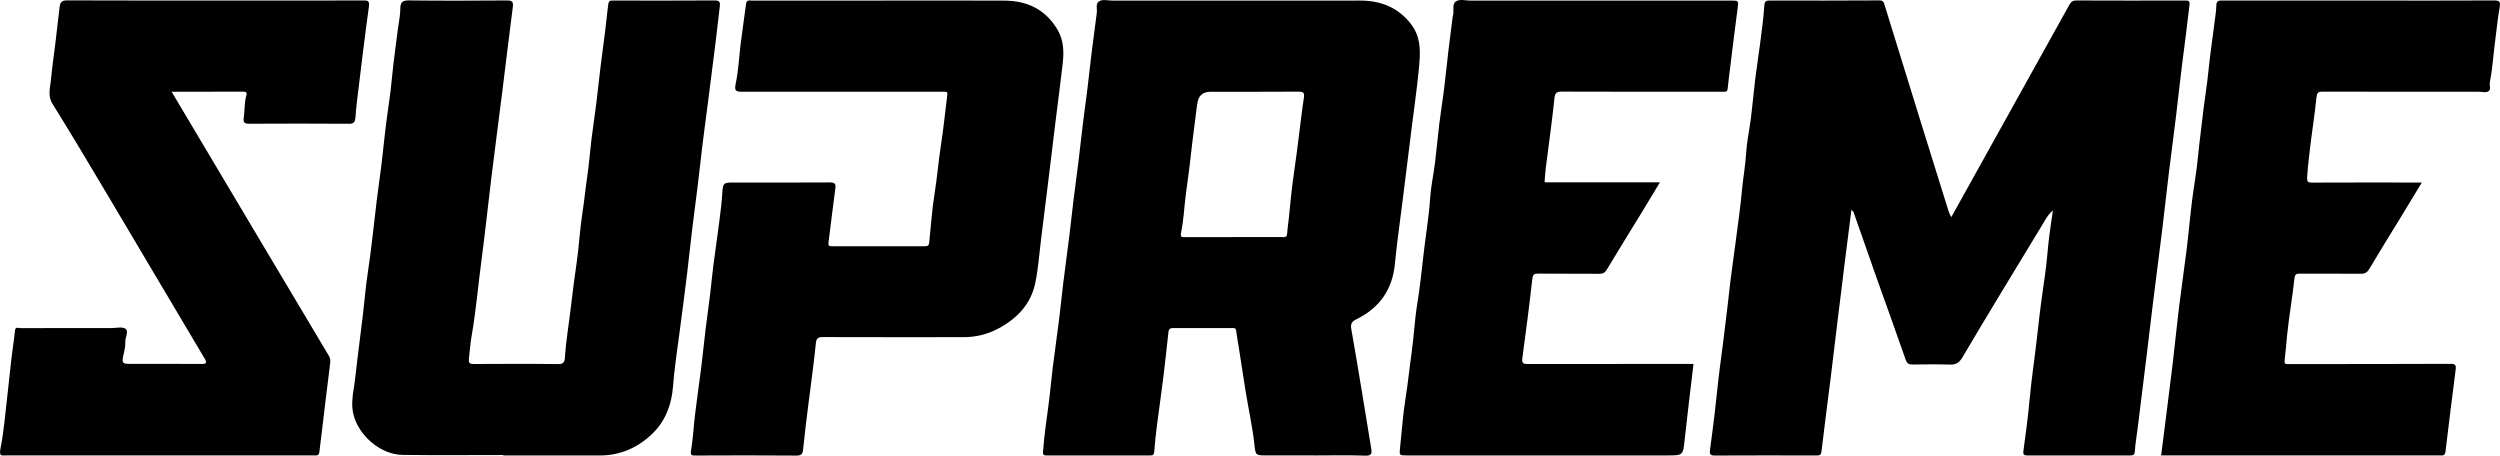
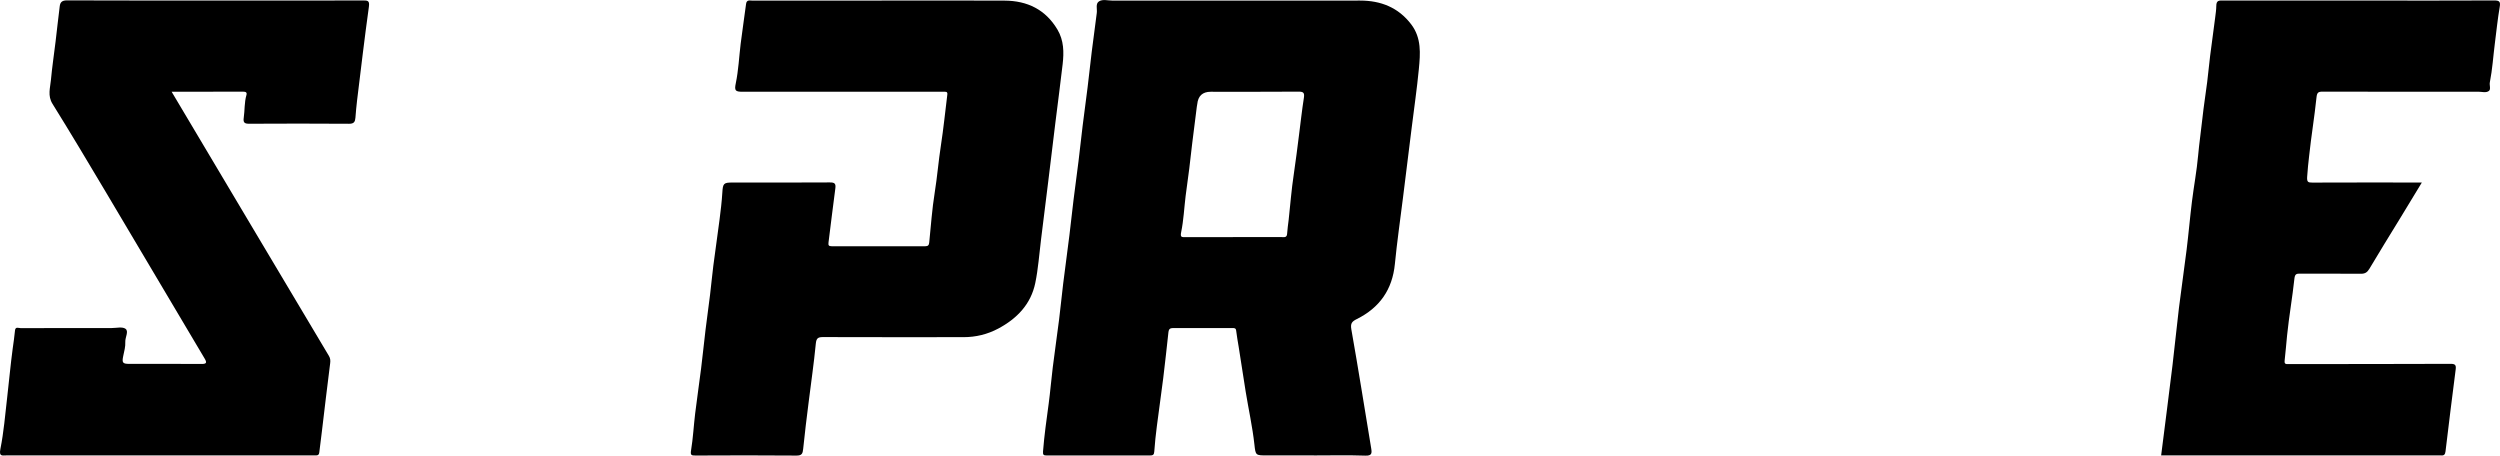
<svg viewBox="0 0 1922.26 350.36">
  <g>
    <g>
-       <path d="m1578.5,161.83c-4.29,3.57-6.51,8.33-9.19,12.74-20.26,33.34-40.57,66.64-60.42,100.22-2.63,4.46-5.17,5.69-9.87,5.54-9.49-.31-18.99-.16-28.49-.05-2.88.03-4.26-.86-5.29-3.83-7.45-21.44-15.22-42.77-22.81-64.17-5.79-16.35-11.45-32.75-17.21-49.11-.19-.53-.83-.91-1.66-1.79-1.77,13.98-3.49,27.39-5.16,40.8-1.9,15.28-3.78,30.56-5.64,45.85-1.8,14.79-3.54,29.58-5.38,44.36-2.27,18.23-4.71,36.45-6.84,54.7-.32,2.77-1.33,3.15-3.69,3.14-26.16-.06-52.32-.1-78.48.04-3.35.02-3.96-1.24-3.58-4.06,1.24-9.31,2.49-18.63,3.59-27.96,1.17-9.89,2.11-19.8,3.28-29.69,1.05-8.84,2.31-17.65,3.42-26.48,1.26-10.04,2.46-20.09,3.65-30.13.72-6.1,1.31-12.22,2.1-18.31,1.27-9.84,2.71-19.66,3.97-29.5,1.6-12.4,3.4-24.79,4.54-37.23.91-9.91,2.71-19.7,3.33-29.66.57-9.04,2.57-17.97,3.69-26.98,1.23-9.88,2.06-19.8,3.27-29.68,1.1-8.99,2.56-17.94,3.7-26.93,1.24-9.75,2.63-19.5,3.26-29.29.22-3.38,1.31-3.95,4.03-3.95,28.16.02,56.32.09,84.48-.1,3.18-.02,3.47,1.94,4.03,3.75,9.43,30.34,18.75,60.71,28.16,91.06,6.96,22.45,14.05,44.86,20.99,67.32.44,1.42.95,2.7,2.11,4.46,3.6-6.48,7.03-12.65,10.46-18.82,26.79-48.17,53.6-96.34,80.36-144.53,1.24-2.23,2.62-3.21,5.37-3.2,27.83.13,55.66.11,83.48.03,2.81,0,3.81.25,3.42,3.63-1.78,15.43-3.78,30.83-5.75,46.24-1.6,12.45-2.9,24.98-4.39,37.46-1.83,15.42-3.94,30.8-5.82,46.21-1.8,14.77-3.38,29.56-5.19,44.33-2.17,17.75-4.53,35.48-6.73,53.22-1.8,14.46-3.47,28.94-5.23,43.41-2.21,18.08-4.45,36.15-6.7,54.23-.73,5.91-1.82,11.8-2.16,17.73-.18,3.13-1.47,3.37-3.97,3.37-26.16-.06-52.32-.07-78.48.01-2.89,0-3.64-.68-3.23-3.7,1.74-12.88,3.5-25.76,4.67-38.7,1.6-17.69,4.37-35.23,6.27-52.88,1.54-14.34,3.42-28.69,5.55-42.99,1.47-9.83,2.08-19.78,3.25-29.65.82-6.85,1.95-13.66,2.94-20.49h-.01Z" />
      <path d="m1010.28,350.18h-35.99c-8.9,0-8.85,0-9.77-8.42-1.5-13.68-4.52-27.11-6.72-40.68-1.85-11.42-3.57-22.87-5.36-34.3-.66-4.19-1.47-8.35-1.95-12.56-.23-1.96-1.35-1.97-2.73-1.97h-45.99c-1.97,0-3.09.82-3.32,2.86-1.32,11.87-2.56,23.75-4.03,35.61-1.53,12.32-3.34,24.6-4.9,36.91-.83,6.5-1.55,13.02-1.99,19.56-.16,2.47-1.01,3.03-3.28,3.03-26.49-.06-52.98-.06-79.47,0-2.37,0-2.99-.53-2.79-3.13.95-12.34,2.72-24.56,4.36-36.82,1.24-9.25,1.97-18.56,3.13-27.83,1.53-12.31,3.33-24.6,4.88-36.91,1.14-9.1,1.99-18.23,3.11-27.33,1.54-12.48,3.27-24.94,4.82-37.42,1.13-9.09,2.06-18.21,3.18-27.31,1.22-9.89,2.6-19.75,3.82-29.64,1.12-9.1,2.06-18.21,3.18-27.31,1.22-9.89,2.6-19.76,3.82-29.64,1.12-9.1,2.06-18.21,3.18-27.31,1.22-9.89,2.53-19.76,3.85-29.64.41-3.04-1.13-7.05,1.7-8.87,2.86-1.84,6.81-.59,10.28-.6,63.48-.04,126.96-.04,190.44-.02,15.93,0,29.42,5.25,39.35,18.3,7.98,10.48,7.01,22.5,5.87,34.37-1.46,15.15-3.66,30.23-5.54,45.34-2.23,17.91-4.45,35.82-6.68,53.73-2.1,16.92-4.56,33.8-6.21,50.77-1.91,19.73-11.77,33.68-29.26,42.37-3.78,1.88-5.04,3.34-4.2,8.05,5.39,30.4,10.19,60.91,15.25,91.37.63,3.79.52,5.79-4.57,5.61-13.15-.46-26.32-.15-39.48-.15v-.02Zm-62.33-167.88h37.46c1.91,0,4.08.61,4.26-2.6.2-3.58.8-7.13,1.19-10.7,1.28-11.64,2.16-23.34,3.92-34.9,1.55-10.15,2.73-20.34,4.06-30.51,1.24-9.48,2.24-18.99,3.73-28.43.61-3.89-.43-4.72-4.22-4.69-22.47.17-44.95.09-67.43.09-6.26,0-9.71,3.17-10.35,9.52-.07.65-.25,1.3-.33,1.95-1.19,9.35-2.39,18.69-3.53,28.04-.79,6.47-1.45,12.95-2.26,19.41-.89,7.1-1.96,14.17-2.83,21.27-1.12,9.22-1.54,18.57-3.4,27.63-.87,4.2.4,3.97,3.27,3.95,12.15-.05,24.31-.02,36.46-.02h0Z" />
-       <path d="m386.94,349.87c-25.83,0-51.65.27-77.47-.1-16.93-.24-33.79-14.89-37.75-31.31-1.6-6.64-.75-13.56.37-20.37,1.07-6.45,1.62-12.98,2.42-19.48,1.54-12.48,3.15-24.94,4.63-37.43,1.23-10.33,1.98-20.72,3.59-30.98,1.36-8.68,2.38-17.39,3.46-26.1,1.27-10.16,2.29-20.36,3.55-30.52,1.09-8.86,2.44-17.7,3.51-26.56,1.23-10.17,2.2-20.37,3.45-30.53,1.09-8.86,2.5-17.69,3.6-26.55.86-6.94,1.39-13.93,2.22-20.87,1.1-9.19,2.32-18.37,3.53-27.55.64-4.87,1.73-9.68,1.75-14.64.02-3.83.71-6.62,6.02-6.56,25.33.29,50.66.22,75.99.03,4.12-.03,5.01,1.11,4.5,5.05-2.76,21.18-5.26,42.4-7.91,63.59-2.88,23-5.92,45.99-8.75,68.99-2.49,20.21-4.54,40.48-7.26,60.66-2.68,19.83-4.26,39.8-7.74,59.53-1.05,5.95-1.41,12.03-2.14,18.04-.34,2.82.78,3.68,3.61,3.67,21.83-.1,43.66-.2,65.49.07,4.33.05,4.63-2.74,4.78-5.21.78-12.74,3.03-25.3,4.47-37.95,1.34-11.76,2.91-23.54,4.6-35.29,1.79-12.37,2.37-24.92,4.29-37.26,1.48-9.49,2.39-19.04,3.79-28.54,1.37-9.32,2.05-18.74,3.19-28.1,1.17-9.51,2.62-18.99,3.81-28.5,1.17-9.38,2.12-18.78,3.27-28.16,1.17-9.51,2.52-18.99,3.68-28.49.77-6.32,1.31-12.66,2.17-18.97.39-2.85,1.28-3.07,3.52-3.06,26.16.04,52.33.11,78.49-.07,3.69-.02,4.16,1.55,3.82,4.42-1.11,9.38-2.17,18.77-3.33,28.14-1.85,14.95-3.77,29.88-5.67,44.83-1.96,15.44-4.14,30.85-5.83,46.32-1.51,13.84-3.28,27.64-5.09,41.44-1.93,14.78-3.39,29.62-5.2,44.41-1.87,15.28-3.84,30.55-5.88,45.8-1.84,13.78-3.95,27.52-5,41.39-1.06,13.97-5.8,26.63-15.88,36.37-11.15,10.77-24.75,16.8-40.67,16.75-24.66-.08-49.33-.02-73.99-.02v-.33Z" />
      <path d="m131.97,70.55c21.41,35.98,42.25,71.03,63.11,106.07,19.26,32.36,38.54,64.71,57.83,97.05,1.07,1.79,1.24,3.46.96,5.62-2.27,17.57-4.29,35.17-6.41,52.76-.63,5.26-1.37,10.51-1.95,15.77-.18,1.64-.85,2.41-2.5,2.35-1.16-.04-2.33,0-3.5,0H5.04c-3.33,0-5.95,1.07-4.74-4.95,2.63-13.07,3.67-26.46,5.23-39.74,1.46-12.43,2.54-24.9,4.21-37.3.63-4.69,1.37-9.37,1.8-14.1.28-3.13,2.78-1.78,4.27-1.79,23.33-.09,46.66-.07,69.99-.05,3.65,0,8.29-1.19,10.7.57,2.71,1.99-.35,6.57-.16,10.13.19,3.54-.82,7.17-1.57,10.71-1.11,5.25-.52,6.14,4.75,6.14,18.5,0,37-.07,55.49.06,3.99.03,4.12-1.17,2.33-4.17-25.42-42.78-50.74-85.62-76.2-128.38-13.44-22.58-26.89-45.15-40.77-67.46-3.92-6.3-1.75-12.32-1.2-18.44.9-9.88,2.39-19.71,3.58-29.57,1.09-9.04,2.03-18.1,3.19-27.13.39-3.05,1.85-4.43,5.55-4.41,45.83.19,91.65.12,137.48.12,30,0,59.99.06,89.99-.07,3.77-.02,5.35.05,4.68,4.9-3.33,23.94-6.14,47.95-9.08,71.94-.54,4.44-.91,8.9-1.27,13.35-.24,3.01-1.1,4.66-4.79,4.63-25.66-.18-51.33-.16-76.99-.02-3.64.02-4.61-1.07-4.1-4.57.85-5.8.4-11.75,2.07-17.47.56-1.93-.36-2.62-2.33-2.61-18.11.05-36.23.03-55.21.03l.03.03Z" />
      <path d="m677.97.43c31.49,0,62.98-.12,94.47.05,17.46.09,31.5,6.85,40.66,22.3,4.93,8.31,5.03,17.38,3.98,26.53-1.74,15.13-3.76,30.22-5.63,45.33-1.84,14.95-3.62,29.92-5.45,44.87-1.83,14.94-3.68,29.88-5.56,44.82-1.39,11.1-2.14,22.34-4.41,33.27-3.38,16.31-14.04,27.35-28.44,35.03-8.35,4.45-17.28,6.61-26.72,6.61-35.99.02-71.97.06-107.96-.06-3.88-.01-5.23.78-5.64,5.12-1.44,14.99-3.64,29.91-5.49,44.87-1.48,11.99-3.04,23.98-4.22,36.01-.35,3.6-1.03,5.15-5.19,5.12-25.82-.22-51.65-.17-77.47-.04-3.35.02-4.16-.26-3.52-4.12,1.53-9.31,1.99-18.78,3.13-28.16,1.41-11.62,3.14-23.19,4.59-34.81,1.23-9.85,2.2-19.74,3.39-29.59,1.1-9.05,2.39-18.07,3.5-27.11.91-7.43,1.56-14.88,2.51-22.3,1.51-11.77,3.26-23.5,4.76-35.27.88-6.94,1.73-13.9,2.15-20.87.42-6.87.95-7.68,7.59-7.68,24.99,0,49.98.08,74.97-.08,3.8-.02,4.85.84,4.31,4.72-1.91,13.78-3.42,27.61-5.23,41.4-.3,2.27.21,2.95,2.45,2.95,23.99-.05,47.98-.05,71.97,0,2.19,0,2.82-.94,3.02-2.94,1.3-12.8,2.18-25.67,4.22-38.36,1.94-12.05,2.89-24.2,4.76-36.25,2.01-13,3.3-26.11,4.94-39.16.19-1.52-.35-2.13-1.86-2.07-1.33.05-2.67,0-4,0h-151.44c-5.76,0-6.53-.86-5.37-6.49,2.08-10.08,2.54-20.35,3.77-30.52,1.24-10.18,2.85-20.32,4.14-30.5.44-3.45,2.87-2.58,4.85-2.58,24.99-.03,49.98-.02,74.97-.02h24.49v-.02Z" />
-       <path d="m1188.44,140.21h87.88c-5.11,8.46-9.64,16.06-14.26,23.6-8.88,14.53-17.89,28.98-26.65,43.58-1.4,2.34-2.82,3.14-5.48,3.12-15.66-.12-31.32.02-46.98-.13-3.18-.03-4.34.46-4.75,4.13-2.28,20.4-4.94,40.76-7.69,61.1-.54,4.02,1.21,4.27,4.38,4.27,40.65-.07,81.31-.05,121.96-.05h5.29c-2.3,19.56-4.69,38.72-6.75,57.91-1.33,12.42-1.11,12.44-13.36,12.44h-199.94c-6.31,0-6.24,0-5.55-6.24,1.37-12.45,2.13-24.99,4.13-37.34,1.9-11.73,3.04-23.53,4.72-35.27,1.77-12.37,2.29-24.92,4.28-37.25,1.91-11.88,3.3-23.83,4.58-35.76,1.65-15.39,4.38-30.64,5.41-46.12.6-9.03,2.6-17.97,3.72-26.98,1.23-9.87,2.06-19.8,3.26-29.67,1.1-9,2.58-17.96,3.7-26.96,1.23-9.88,2.19-19.8,3.36-29.69,1.05-8.85,2.21-17.69,3.34-26.53.06-.48.33-.93.4-1.41.46-3.36-.81-7.82,1.87-9.78,2.95-2.15,7.4-.71,11.19-.72,66.81-.05,133.62-.03,200.44-.03,6.02,0,5.92.2,5.1,6.16-2.03,14.92-3.79,29.87-5.65,44.81-.69,5.59-1.44,11.17-1.98,16.77-.2,2.06-1.22,2.41-2.94,2.38-3.66-.06-7.33-.02-11-.02-37.82,0-75.64.07-113.46-.09-4.22-.02-5.37.95-5.83,5.39-1.81,17.62-4.34,35.16-6.55,52.73-.45,3.62-.66,7.27-.98,10.9-.14.66.1.92.77.73l.02.02Z" />
-       <path d="m1862.17,140.33c-5.98,9.85-11.34,18.72-16.74,27.57-7.88,12.91-15.89,25.73-23.58,38.74-1.67,2.82-3.42,3.89-6.63,3.86-15.49-.14-30.99-.02-46.49-.1-2.76-.01-4.14.08-4.54,3.76-1.57,14.6-4.15,29.1-5.64,43.71-.65,6.41-1.14,12.87-1.88,19.29-.22,1.91.15,2.89,2.23,2.78,1-.05,2,0,3,0,40.82-.03,81.64-.03,122.46-.18,3.43-.01,4.25.97,3.83,4.25-2.71,21.02-5.31,42.05-7.83,63.09-.28,2.32-1.12,3.32-3.42,3.07-.49-.05-1,0-1.5,0h-213.73c2.95-23.31,5.93-46.29,8.73-69.3,1.79-14.72,3.17-29.49,4.97-44.21,1.82-14.91,4.06-29.78,5.89-44.69,1.52-12.35,2.58-24.75,4.11-37.1,1.46-11.82,3.7-23.57,4.75-35.42.85-9.48,2.25-18.87,3.26-28.31,1-9.41,2.53-18.77,3.71-28.16.84-6.66,1.41-13.36,2.25-20.02,1.22-9.72,2.63-19.41,3.84-29.14.38-3.09.89-6.27.9-9.26.02-4.47,2.27-4.16,5.25-4.16,39.49.04,78.98.03,118.47.03,29.99,0,59.98.07,89.97-.08,4.16-.02,4.92,1.05,4.21,5.12-1.58,9.17-2.5,18.45-3.69,27.69-1.29,10.04-1.9,20.18-3.88,30.13-.45,2.25.96,5.34-.73,6.64-2.18,1.67-5.45.57-8.24.58-39.82.04-79.64.07-119.47-.05-3.52,0-4.45.67-4.85,4.5-1.54,14.94-4.05,29.78-5.63,44.71-.58,5.46-1.26,10.95-1.56,16.47-.21,3.92.78,4.26,4.09,4.25,25.83-.11,51.65-.06,77.48-.06h6.63Z" />
-       <path d="m1188.44,140.21c-.66.18-.91-.08-.77-.73.26.25.51.49.77.73Z" />
+       <path d="m1862.17,140.33c-5.98,9.85-11.34,18.72-16.74,27.57-7.88,12.91-15.89,25.73-23.58,38.74-1.67,2.82-3.42,3.89-6.63,3.86-15.49-.14-30.99-.02-46.49-.1-2.76-.01-4.14.08-4.54,3.76-1.57,14.6-4.15,29.1-5.64,43.71-.65,6.41-1.14,12.87-1.88,19.29-.22,1.91.15,2.89,2.23,2.78,1-.05,2,0,3,0,40.82-.03,81.64-.03,122.46-.18,3.43-.01,4.25.97,3.83,4.25-2.71,21.02-5.31,42.05-7.83,63.09-.28,2.32-1.12,3.32-3.42,3.07-.49-.05-1,0-1.5,0h-213.73c2.95-23.31,5.93-46.29,8.73-69.3,1.79-14.72,3.17-29.49,4.97-44.21,1.82-14.91,4.06-29.78,5.89-44.69,1.52-12.35,2.58-24.75,4.11-37.1,1.46-11.82,3.7-23.57,4.75-35.42.85-9.48,2.25-18.87,3.26-28.31,1-9.41,2.53-18.77,3.71-28.16.84-6.66,1.41-13.36,2.25-20.02,1.22-9.72,2.63-19.41,3.84-29.14.38-3.09.89-6.27.9-9.26.02-4.47,2.27-4.16,5.25-4.16,39.49.04,78.98.03,118.47.03,29.99,0,59.98.07,89.97-.08,4.16-.02,4.92,1.05,4.21,5.12-1.58,9.17-2.5,18.45-3.69,27.69-1.29,10.04-1.9,20.18-3.88,30.13-.45,2.25.96,5.34-.73,6.64-2.18,1.67-5.45.57-8.24.58-39.82.04-79.64.07-119.47-.05-3.52,0-4.45.67-4.85,4.5-1.54,14.94-4.05,29.78-5.63,44.71-.58,5.46-1.26,10.95-1.56,16.47-.21,3.92.78,4.26,4.09,4.25,25.83-.11,51.65-.06,77.48-.06Z" />
    </g>
  </g>
</svg>